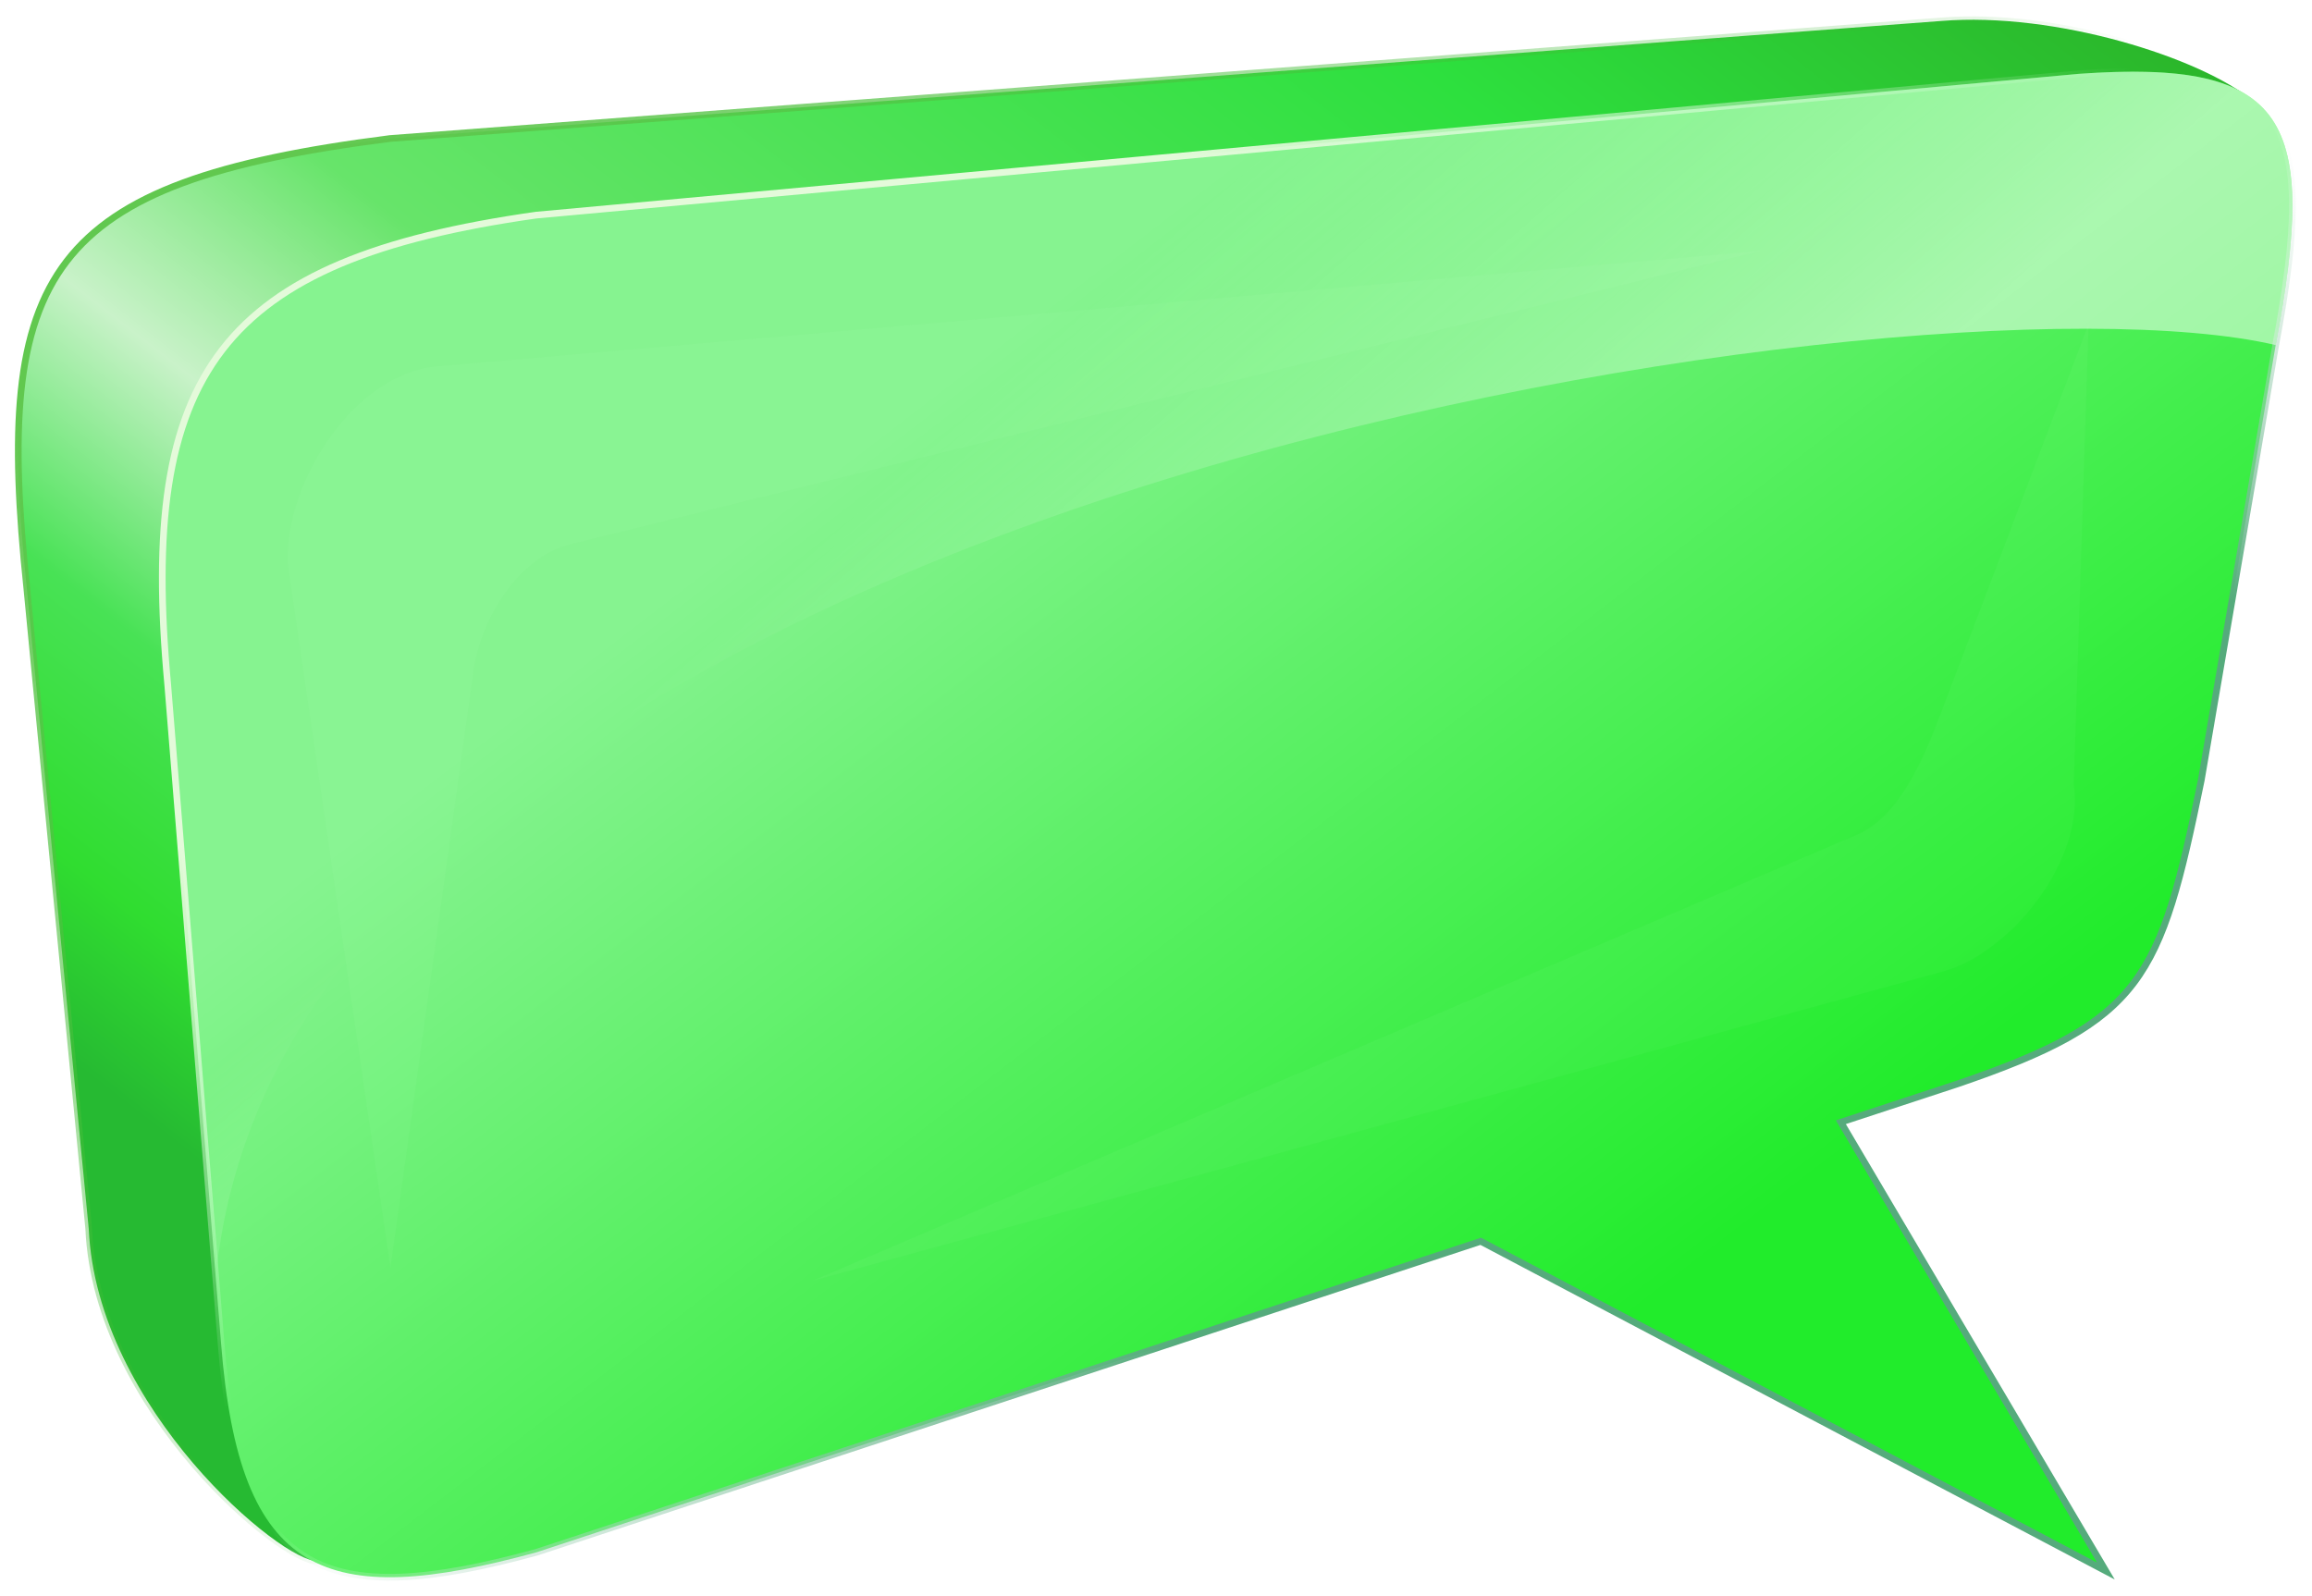
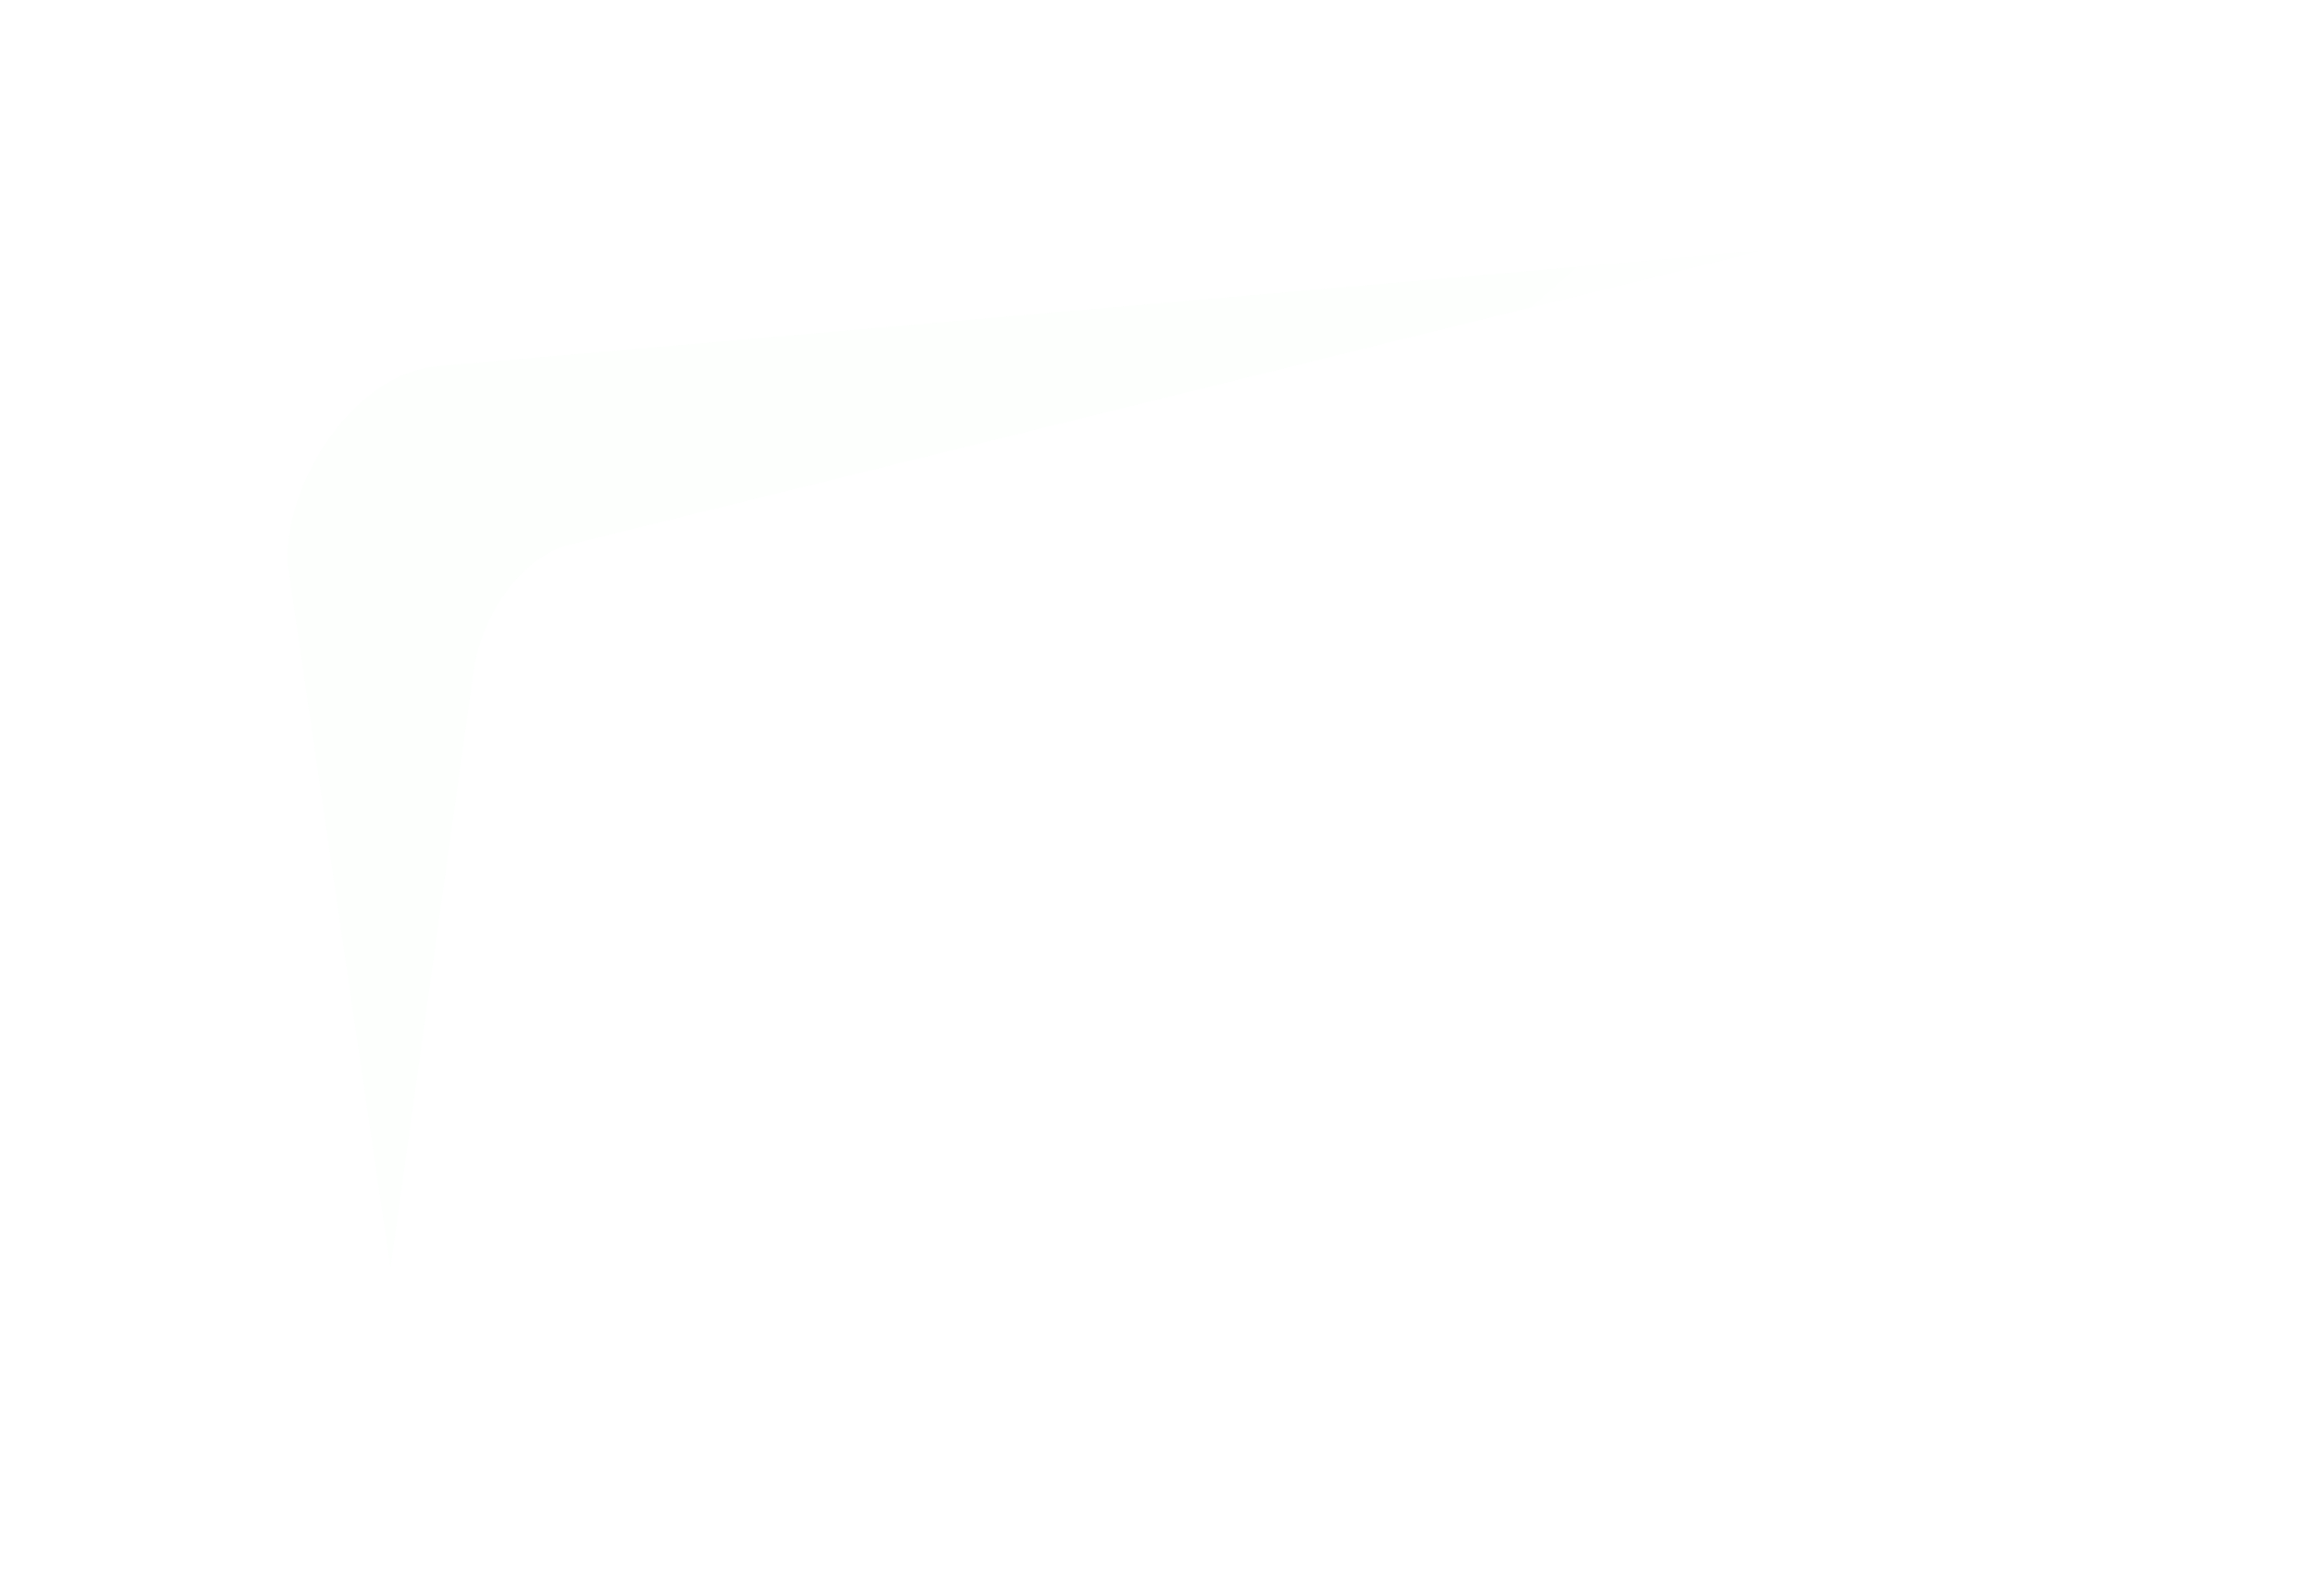
<svg xmlns="http://www.w3.org/2000/svg" xmlns:ns1="http://www.inkscape.org/namespaces/inkscape" xmlns:ns2="http://sodipodi.sourceforge.net/DTD/sodipodi-0.dtd" xmlns:xlink="http://www.w3.org/1999/xlink" version="1.1" width="600.025" height="414.194" id="svg4398" ns1:version="0.48.4 r9939" ns2:docname="3D_speech_bubble.svg">
  <title id="title3099">3D text bubble green</title>
  <ns2:namedview pagecolor="#ffffff" bordercolor="#666666" borderopacity="1" objecttolerance="10" gridtolerance="10" guidetolerance="10" ns1:pageopacity="0" ns1:pageshadow="2" ns1:window-width="1519" ns1:window-height="977" id="namedview103" showgrid="false" ns1:zoom="0.89571167" ns1:cx="279.79403" ns1:cy="189.65196" ns1:window-x="73" ns1:window-y="-3" ns1:window-maximized="0" ns1:current-layer="layer1" fit-margin-top="4" fit-margin-bottom="4" fit-margin-right="4" fit-margin-left="4" />
  <defs id="defs4400">
    <linearGradient x1="717.908" y1="306.555" x2="605.442" y2="167.14" id="linearGradient3938" xlink:href="#linearGradient3158" gradientUnits="userSpaceOnUse" gradientTransform="matrix(0.993,-0.124,0.114,0.993,265.057,21.245)" />
    <linearGradient id="linearGradient3158">
      <stop id="stop3160" style="stop-color:#ffffff;stop-opacity:1" offset="0" />
      <stop id="stop3162" style="stop-color:#ffffff;stop-opacity:0" offset="1" />
    </linearGradient>
    <filter x="-0.138" y="-0.18" width="1.276" height="1.359" color-interpolation-filters="sRGB" id="filter3964">
      <feGaussianBlur id="feGaussianBlur3966" stdDeviation="25.018" />
    </filter>
    <filter x="-0.116" y="-0.15" width="1.233" height="1.301" color-interpolation-filters="sRGB" id="filter3992">
      <feGaussianBlur id="feGaussianBlur3994" stdDeviation="20.979" />
    </filter>
    <linearGradient x1="542.349" y1="209.507" x2="774.048" y2="467.507" id="linearGradient6201" xlink:href="#linearGradient6203" gradientUnits="userSpaceOnUse" gradientTransform="translate(319.238,-83.875)" />
    <linearGradient id="linearGradient6203">
      <stop id="stop6205" style="stop-color:#86f390;stop-opacity:1" offset="0" />
      <stop id="stop6207" style="stop-color:#21ec2b;stop-opacity:1" offset="1" />
    </linearGradient>
    <linearGradient x1="416.349" y1="292.507" x2="603.048" y2="518.507" id="linearGradient6247" xlink:href="#linearGradient6249" gradientUnits="userSpaceOnUse" gradientTransform="translate(319.238,-83.875)" />
    <linearGradient id="linearGradient6249">
      <stop id="stop6251" style="stop-color:#e4fada;stop-opacity:1" offset="0" />
      <stop id="stop6253" style="stop-color:#ffffff;stop-opacity:0" offset="0.497" />
      <stop id="stop6255" style="stop-color:#ffffff;stop-opacity:0" offset="0.621" />
      <stop id="stop6257" style="stop-color:#55ab7c;stop-opacity:1" offset="1" />
    </linearGradient>
    <linearGradient x1="500.53" y1="613.924" x2="843.647" y2="93.924" id="linearGradient4987" xlink:href="#linearGradient4989" gradientUnits="userSpaceOnUse" gradientTransform="translate(319.238,-83.875)" />
    <linearGradient id="linearGradient4989">
      <stop id="stop4991" style="stop-color:#26ba32;stop-opacity:1" offset="0" />
      <stop id="stop4993" style="stop-color:#30dd30;stop-opacity:1" offset="0.076" />
      <stop id="stop4995" style="stop-color:#48e255;stop-opacity:1" offset="0.18" />
      <stop id="stop4997" style="stop-color:#c9f2c9;stop-opacity:1" offset="0.295" />
      <stop id="stop4999" style="stop-color:#67e46a;stop-opacity:1" offset="0.416" />
      <stop id="stop5001" style="stop-color:#2de03e;stop-opacity:1" offset="0.776" />
      <stop id="stop5003" style="stop-color:#2bb72b;stop-opacity:1" offset="1" />
    </linearGradient>
    <linearGradient x1="272.53" y1="227.924" x2="513.647" y2="463.924" id="linearGradient6215" xlink:href="#linearGradient6209" gradientUnits="userSpaceOnUse" gradientTransform="translate(319.238,-83.875)" />
    <linearGradient id="linearGradient6209">
      <stop id="stop6211" style="stop-color:#61c84f;stop-opacity:1;" offset="0" />
      <stop id="stop6213" style="stop-color:#32b42a;stop-opacity:0;" offset="1" />
    </linearGradient>
    <linearGradient x1="254.275" y1="645.625" x2="650.308" y2="389.625" id="linearGradient4197" xlink:href="#linearGradient4191" gradientUnits="userSpaceOnUse" />
    <linearGradient id="linearGradient4191">
      <stop id="stop4193" style="stop-color:#014521;stop-opacity:1" offset="0" />
      <stop id="stop4195" style="stop-color:#000000;stop-opacity:1" offset="1" />
    </linearGradient>
    <clipPath id="clipPath4283">
      <path d="m 350.523,630.376 -51.518,126.269 189.909,-184.858 246.477,-102.025 38.386,-331.33 0,-28.284 C 772.501,59.08 750.42,38.024 698.015,43.477 l -536.391,54.548 C 65.412,115.15 58.989,147.007 73.741,229.345 l 92.934,394.97 c 13.87,51.939 40.661,64.67 93.944,42.426 z" id="path4285" style="fill:#ff0000;fill-opacity:1;stroke:url(#linearGradient4287);stroke-width:2;stroke-miterlimit:4;stroke-opacity:1;stroke-dasharray:none;display:inline" ns1:connector-curvature="0" />
    </clipPath>
    <filter color-interpolation-filters="sRGB" id="filter4185">
      <feGaussianBlur id="feGaussianBlur4187" stdDeviation="14.691" />
    </filter>
    <linearGradient x1="447.897" y1="419.454" x2="479.752" y2="127.71" id="linearGradient4324" xlink:href="#linearGradient4738" gradientUnits="userSpaceOnUse" gradientTransform="matrix(1.014,-0.186,0.15,1.261,223.935,-108.059)" />
    <linearGradient id="linearGradient4738">
      <stop id="stop4740" style="stop-color:#ffffff;stop-opacity:0.409" offset="0" />
      <stop id="stop4742" style="stop-color:#ffffff;stop-opacity:0" offset="1" />
    </linearGradient>
    <filter x="-0.144" y="-0.168" width="1.287" height="1.335" color-interpolation-filters="sRGB" id="filter4020-1">
      <feGaussianBlur id="feGaussianBlur4022-4" stdDeviation="32.396" />
    </filter>
    <linearGradient x1="481.364" y1="106.322" x2="395.949" y2="635.622" id="linearGradient4025" xlink:href="#linearGradient4730" gradientUnits="userSpaceOnUse" gradientTransform="translate(319.238,-83.875)" />
    <linearGradient id="linearGradient4730">
      <stop id="stop4732" style="stop-color:#8de3e3;stop-opacity:1" offset="0" />
      <stop id="stop4734" style="stop-color:#48d2d2;stop-opacity:1" offset="1" />
    </linearGradient>
    <linearGradient x1="245.83" y1="185.429" x2="428.235" y2="376.403" id="linearGradient4027" xlink:href="#linearGradient3932" gradientUnits="userSpaceOnUse" gradientTransform="translate(319.238,-83.875)" />
    <linearGradient id="linearGradient3932">
      <stop id="stop3934" style="stop-color:#ffffff;stop-opacity:1" offset="0" />
      <stop id="stop3936" style="stop-color:#ffffff;stop-opacity:0" offset="1" />
    </linearGradient>
    <linearGradient x1="320.094" y1="645.328" x2="129.688" y2="805.328" id="linearGradient4030" xlink:href="#linearGradient4808" gradientUnits="userSpaceOnUse" gradientTransform="translate(319.238,-83.875)" />
    <linearGradient id="linearGradient4808">
      <stop id="stop4810" style="stop-color:#2aaaaa;stop-opacity:1" offset="0" />
      <stop id="stop4812" style="stop-color:#59b4b4;stop-opacity:1" offset="0.141" />
      <stop id="stop4814" style="stop-color:#55d5d5;stop-opacity:1" offset="0.293" />
      <stop id="stop4816" style="stop-color:#c9f2f2;stop-opacity:1" offset="0.412" />
      <stop id="stop4818" style="stop-color:#86dada;stop-opacity:1" offset="0.577" />
      <stop id="stop4820" style="stop-color:#62dcdc;stop-opacity:1" offset="0.866" />
      <stop id="stop4822" style="stop-color:#50c4c4;stop-opacity:1" offset="1" />
    </linearGradient>
    <linearGradient x1="317.594" y1="672.828" x2="342.188" y2="739.328" id="linearGradient4032" xlink:href="#linearGradient6225" gradientUnits="userSpaceOnUse" gradientTransform="translate(319.238,-83.875)" />
    <linearGradient id="linearGradient6225">
      <stop id="stop6227" style="stop-color:#2a3b50;stop-opacity:0.528" offset="0" />
      <stop id="stop6229" style="stop-color:#3a4d29;stop-opacity:0" offset="1" />
    </linearGradient>
    <linearGradient x1="199.843" y1="676.673" x2="734.888" y2="42.297" id="linearGradient4035" xlink:href="#linearGradient4013" gradientUnits="userSpaceOnUse" gradientTransform="translate(319.238,-83.875)" />
    <linearGradient id="linearGradient4013">
      <stop id="stop4015" style="stop-color:#119b9b;stop-opacity:1" offset="0" />
      <stop id="stop4017" style="stop-color:#25c5c5;stop-opacity:1" offset="0.071" />
      <stop id="stop4019" style="stop-color:#78e8e8;stop-opacity:1" offset="0.293" />
      <stop id="stop4021" style="stop-color:#c9f2f2;stop-opacity:1" offset="0.412" />
      <stop id="stop4023" style="stop-color:#63d9d9;stop-opacity:1" offset="0.577" />
      <stop id="stop4025" style="stop-color:#68eeee;stop-opacity:1" offset="0.866" />
      <stop id="stop4027" style="stop-color:#1ca5a5;stop-opacity:1" offset="1" />
    </linearGradient>
    <linearGradient x1="88.198" y1="152.15" x2="623.131" y2="624.15" id="linearGradient4037" xlink:href="#linearGradient4039" gradientUnits="userSpaceOnUse" gradientTransform="translate(319.238,-83.875)" />
    <linearGradient id="linearGradient4039">
      <stop id="stop4041" style="stop-color:#2a3b50;stop-opacity:0.218" offset="0" />
      <stop id="stop4043" style="stop-color:#3a4d29;stop-opacity:0" offset="1" />
    </linearGradient>
    <linearGradient id="linearGradient4306">
      <stop id="stop4308" style="stop-color:#076583;stop-opacity:1" offset="0" />
      <stop id="stop4310" style="stop-color:#53c4dd;stop-opacity:0.215" offset="1" />
    </linearGradient>
    <filter color-interpolation-filters="sRGB" id="filter4040">
      <feGaussianBlur id="feGaussianBlur4042" stdDeviation="19.936" />
    </filter>
    <linearGradient x1="457.032" y1="788.36" x2="372.183" y2="172.709" id="linearGradient4396" xlink:href="#linearGradient4306" gradientUnits="userSpaceOnUse" gradientTransform="translate(319.238,-83.875)" />
    <linearGradient ns1:collect="always" xlink:href="#linearGradient4989" id="linearGradient3087" gradientUnits="userSpaceOnUse" gradientTransform="translate(319.238,-83.875)" x1="500.53" y1="613.924" x2="843.647" y2="93.924" />
    <linearGradient ns1:collect="always" xlink:href="#linearGradient6209" id="linearGradient3089" gradientUnits="userSpaceOnUse" gradientTransform="translate(319.238,-83.875)" x1="272.53" y1="227.924" x2="513.647" y2="463.924" />
    <linearGradient ns1:collect="always" xlink:href="#linearGradient6203" id="linearGradient3091" gradientUnits="userSpaceOnUse" gradientTransform="translate(319.238,-83.875)" x1="542.349" y1="209.507" x2="774.048" y2="467.507" />
    <linearGradient ns1:collect="always" xlink:href="#linearGradient6249" id="linearGradient3093" gradientUnits="userSpaceOnUse" gradientTransform="translate(319.238,-83.875)" x1="416.349" y1="292.507" x2="603.048" y2="518.507" />
    <linearGradient ns1:collect="always" xlink:href="#linearGradient3158" id="linearGradient3095" gradientUnits="userSpaceOnUse" gradientTransform="matrix(0.993,-0.124,0.114,0.993,265.057,21.245)" x1="717.908" y1="306.555" x2="605.442" y2="167.14" />
  </defs>
  <g transform="translate(-603.407,-66.064)" id="layer1">
    <g id="g3080" transform="matrix(0.865,0.067,-0.067,0.865,139.965,-22.87)">
-       <path style="fill:url(#linearGradient3087);fill-opacity:1;stroke:url(#linearGradient3089);stroke-width:2;stroke-miterlimit:4;stroke-dasharray:none;display:inline" id="path4943-2" d="M 660.012,93.256 C 558.151,114.279 544.897,142.28 562.095,235.892 l 33.245,189.499 c 6.609,53.75 65.798,95.263 75.768,93.794 L 1169.469,229.241 1214.885,39.072 c -16.575,-11.764 -61.02,-22.133 -94.916,-16.72 z" ns1:connector-curvature="0" />
-       <path style="fill:url(#linearGradient3091);fill-opacity:1;stroke:url(#linearGradient3093);stroke-width:2;stroke-miterlimit:4;stroke-dasharray:none;display:inline" id="path4943" d="m 705.318,112.741 c -93.44,20.724 -114.771,56.213 -98.995,148.492 l 31.113,195.161 c 10.848,69.756 37.239,77.314 98.995,55.154 l 274.357,-114.551 194.058,83.907 -89.406,-127.748 33.941,-14.142 c 53.809,-23.142 58.08,-35.816 65.64,-96.167 l 12.142,-131.522 c 7.5,-68.525 -2.77,-85.647 -65.054,-76.368 z" ns1:connector-curvature="0" ns2:nodetypes="cccccccccccc" />
      <path style="opacity:0.214;fill:#caf9d0;fill-opacity:1;stroke:none;display:inline;filter:url(#filter3992)" id="path3082" d="M 1071.238,95.125 679.238,160.125 c -24.263,4.023 -42.587,37.542 -40,62 l 47,208 11,-180 c 0.97,-15.873 10.901,-35.01 26,-40 z" ns1:connector-curvature="0" />
-       <path style="opacity:0.183;fill:#ffffff;fill-opacity:1;stroke:none;display:inline;filter:url(#filter3964)" id="path3082-48" transform="matrix(-0.842,0.013,0.016,-0.943,1668.145,488.339)" d="M 1017.956,82.013 628.221,202.197 c -23.227,7.163 -46.668,38.046 -40,62 l 10.142,145.966 39.373,-126.571 c 4.733,-15.215 11.538,-33.753 26,-40 z" ns1:connector-curvature="0" />
      <path style="opacity:0.5;fill:url(#linearGradient3095);fill-opacity:1;stroke:none;display:inline" id="path3191" d="m 1187.613,32.625 c -7.323,0.065 -15.768,0.894 -25.5,2.344 L 705.332,112.75 c -93.44,20.724 -114.776,56.189 -99,148.469 l 28.174,171.45 c 9.64,-229.694 482.119,-338.401 592.67,-321.356 6.328,-57.818 -0.02,-79.041 -39.562,-78.688 z" ns1:connector-curvature="0" />
    </g>
  </g>
</svg>